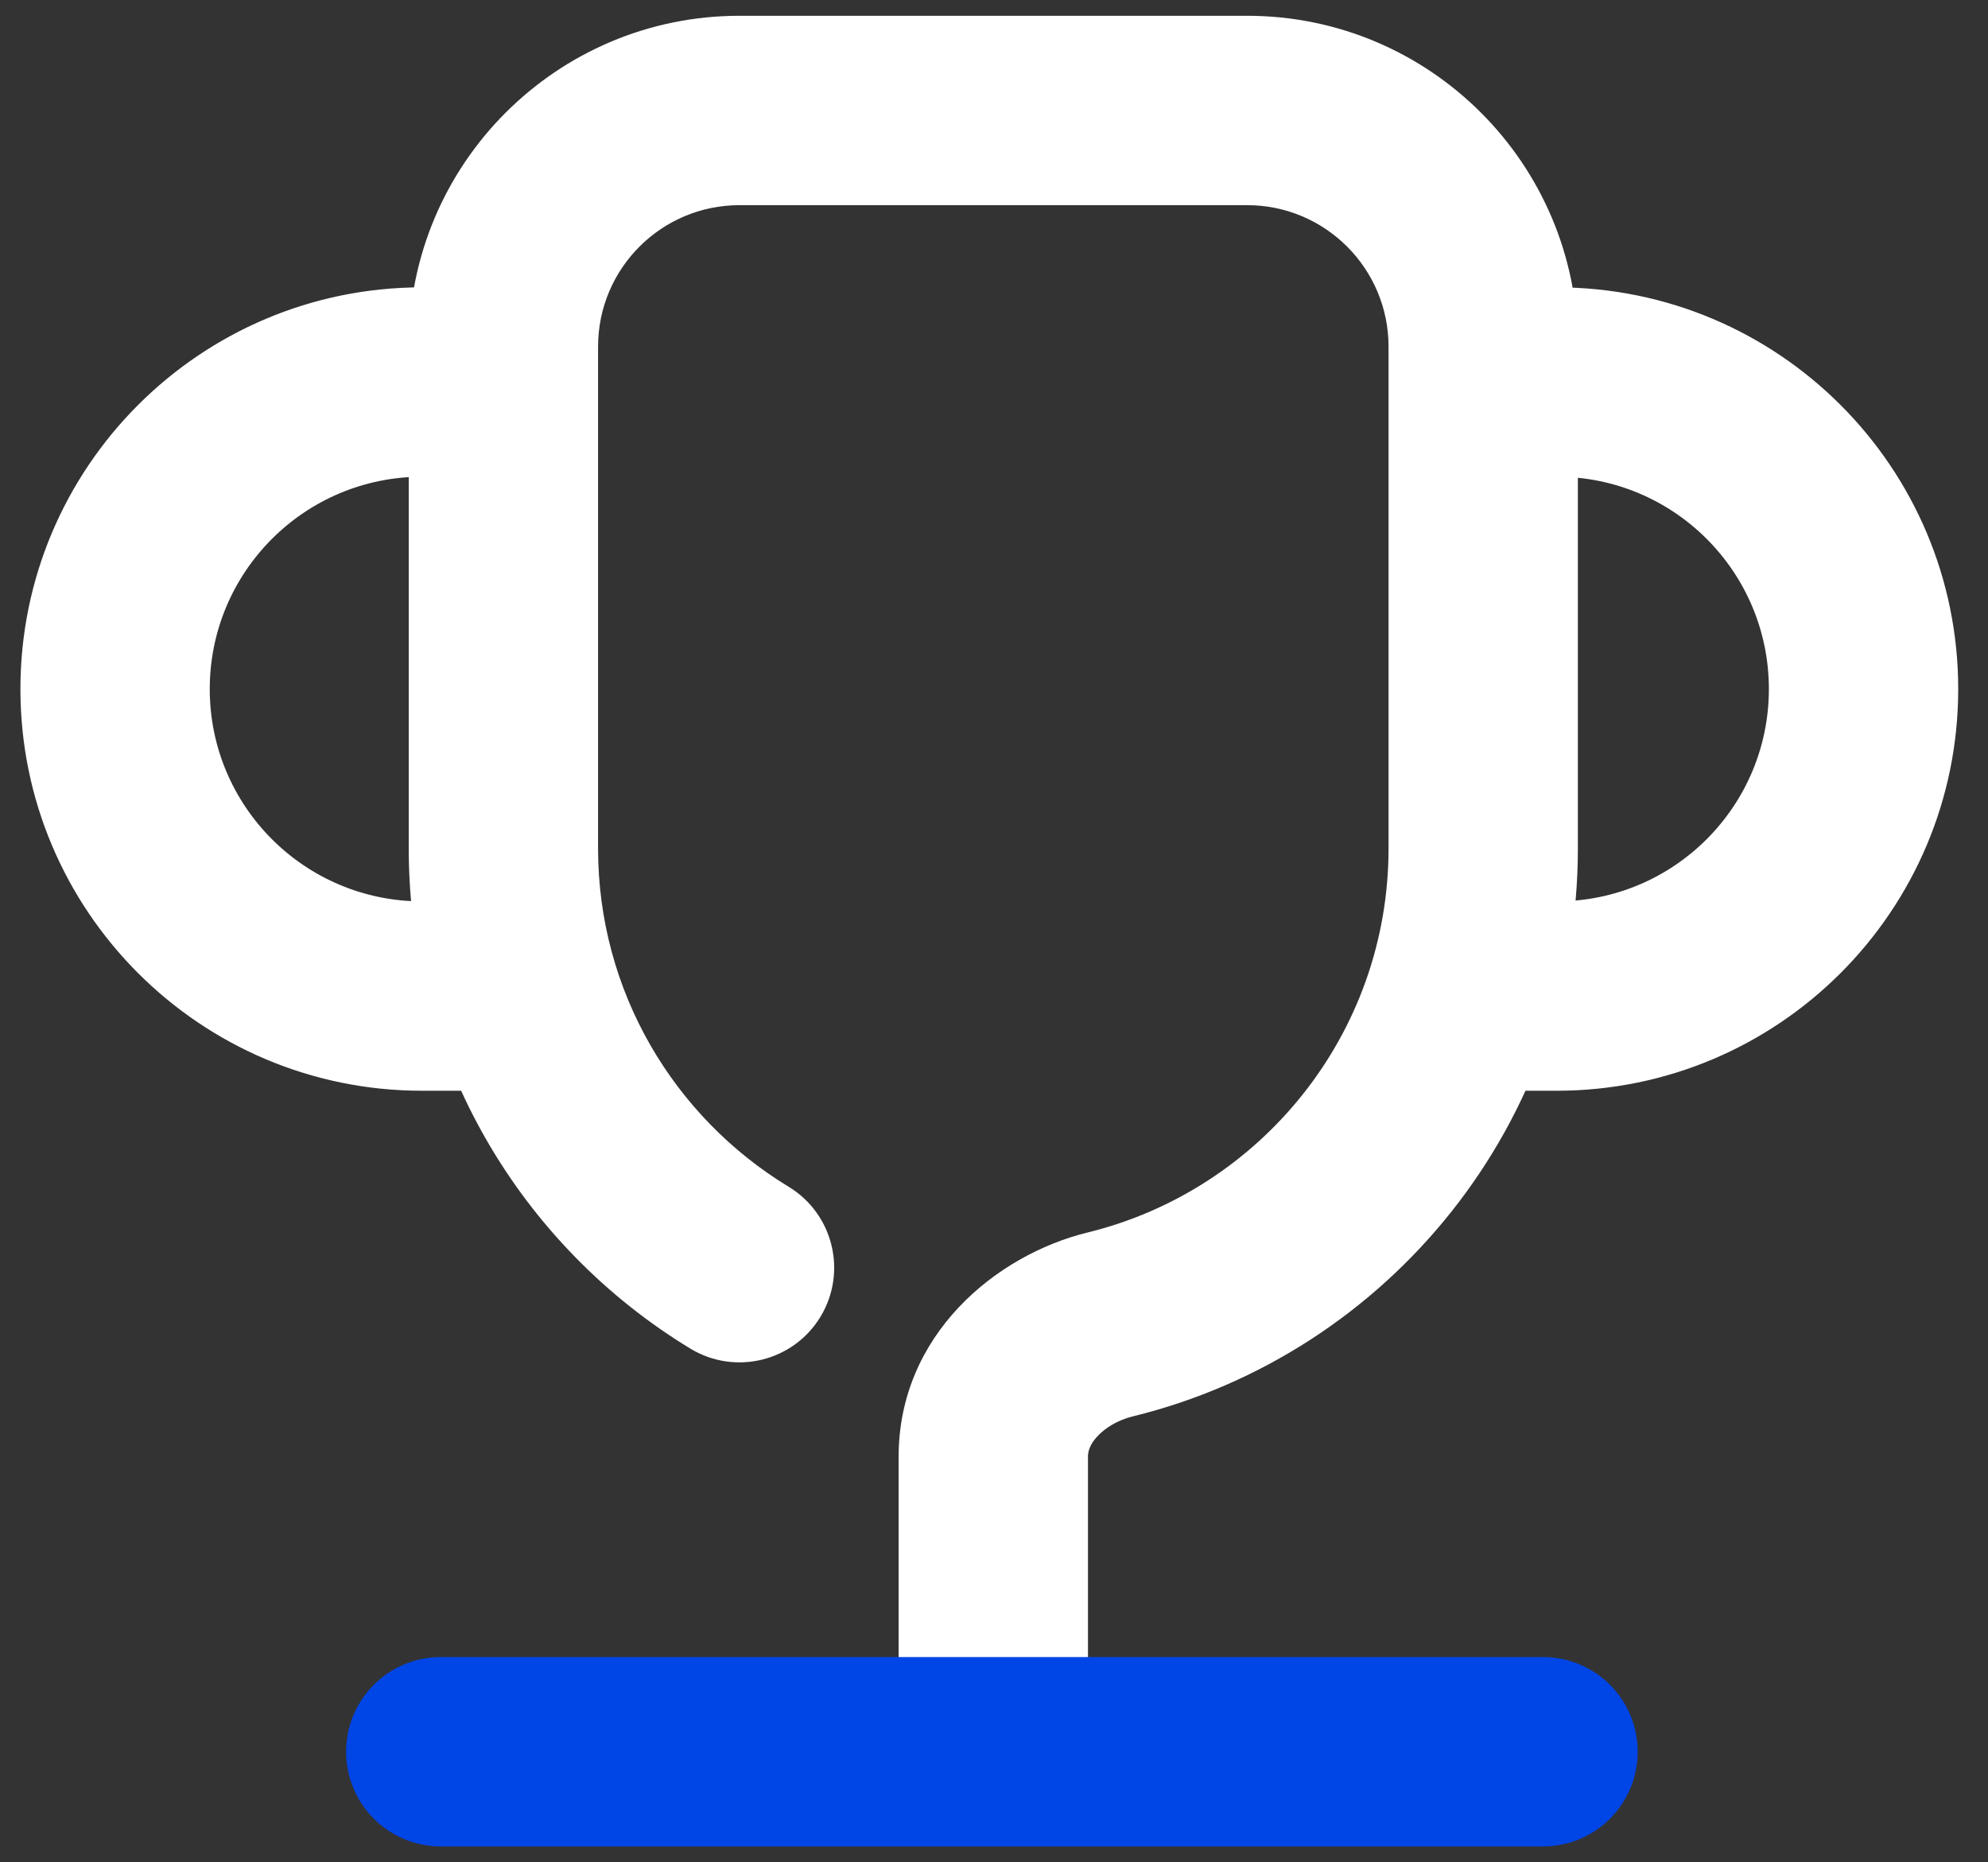
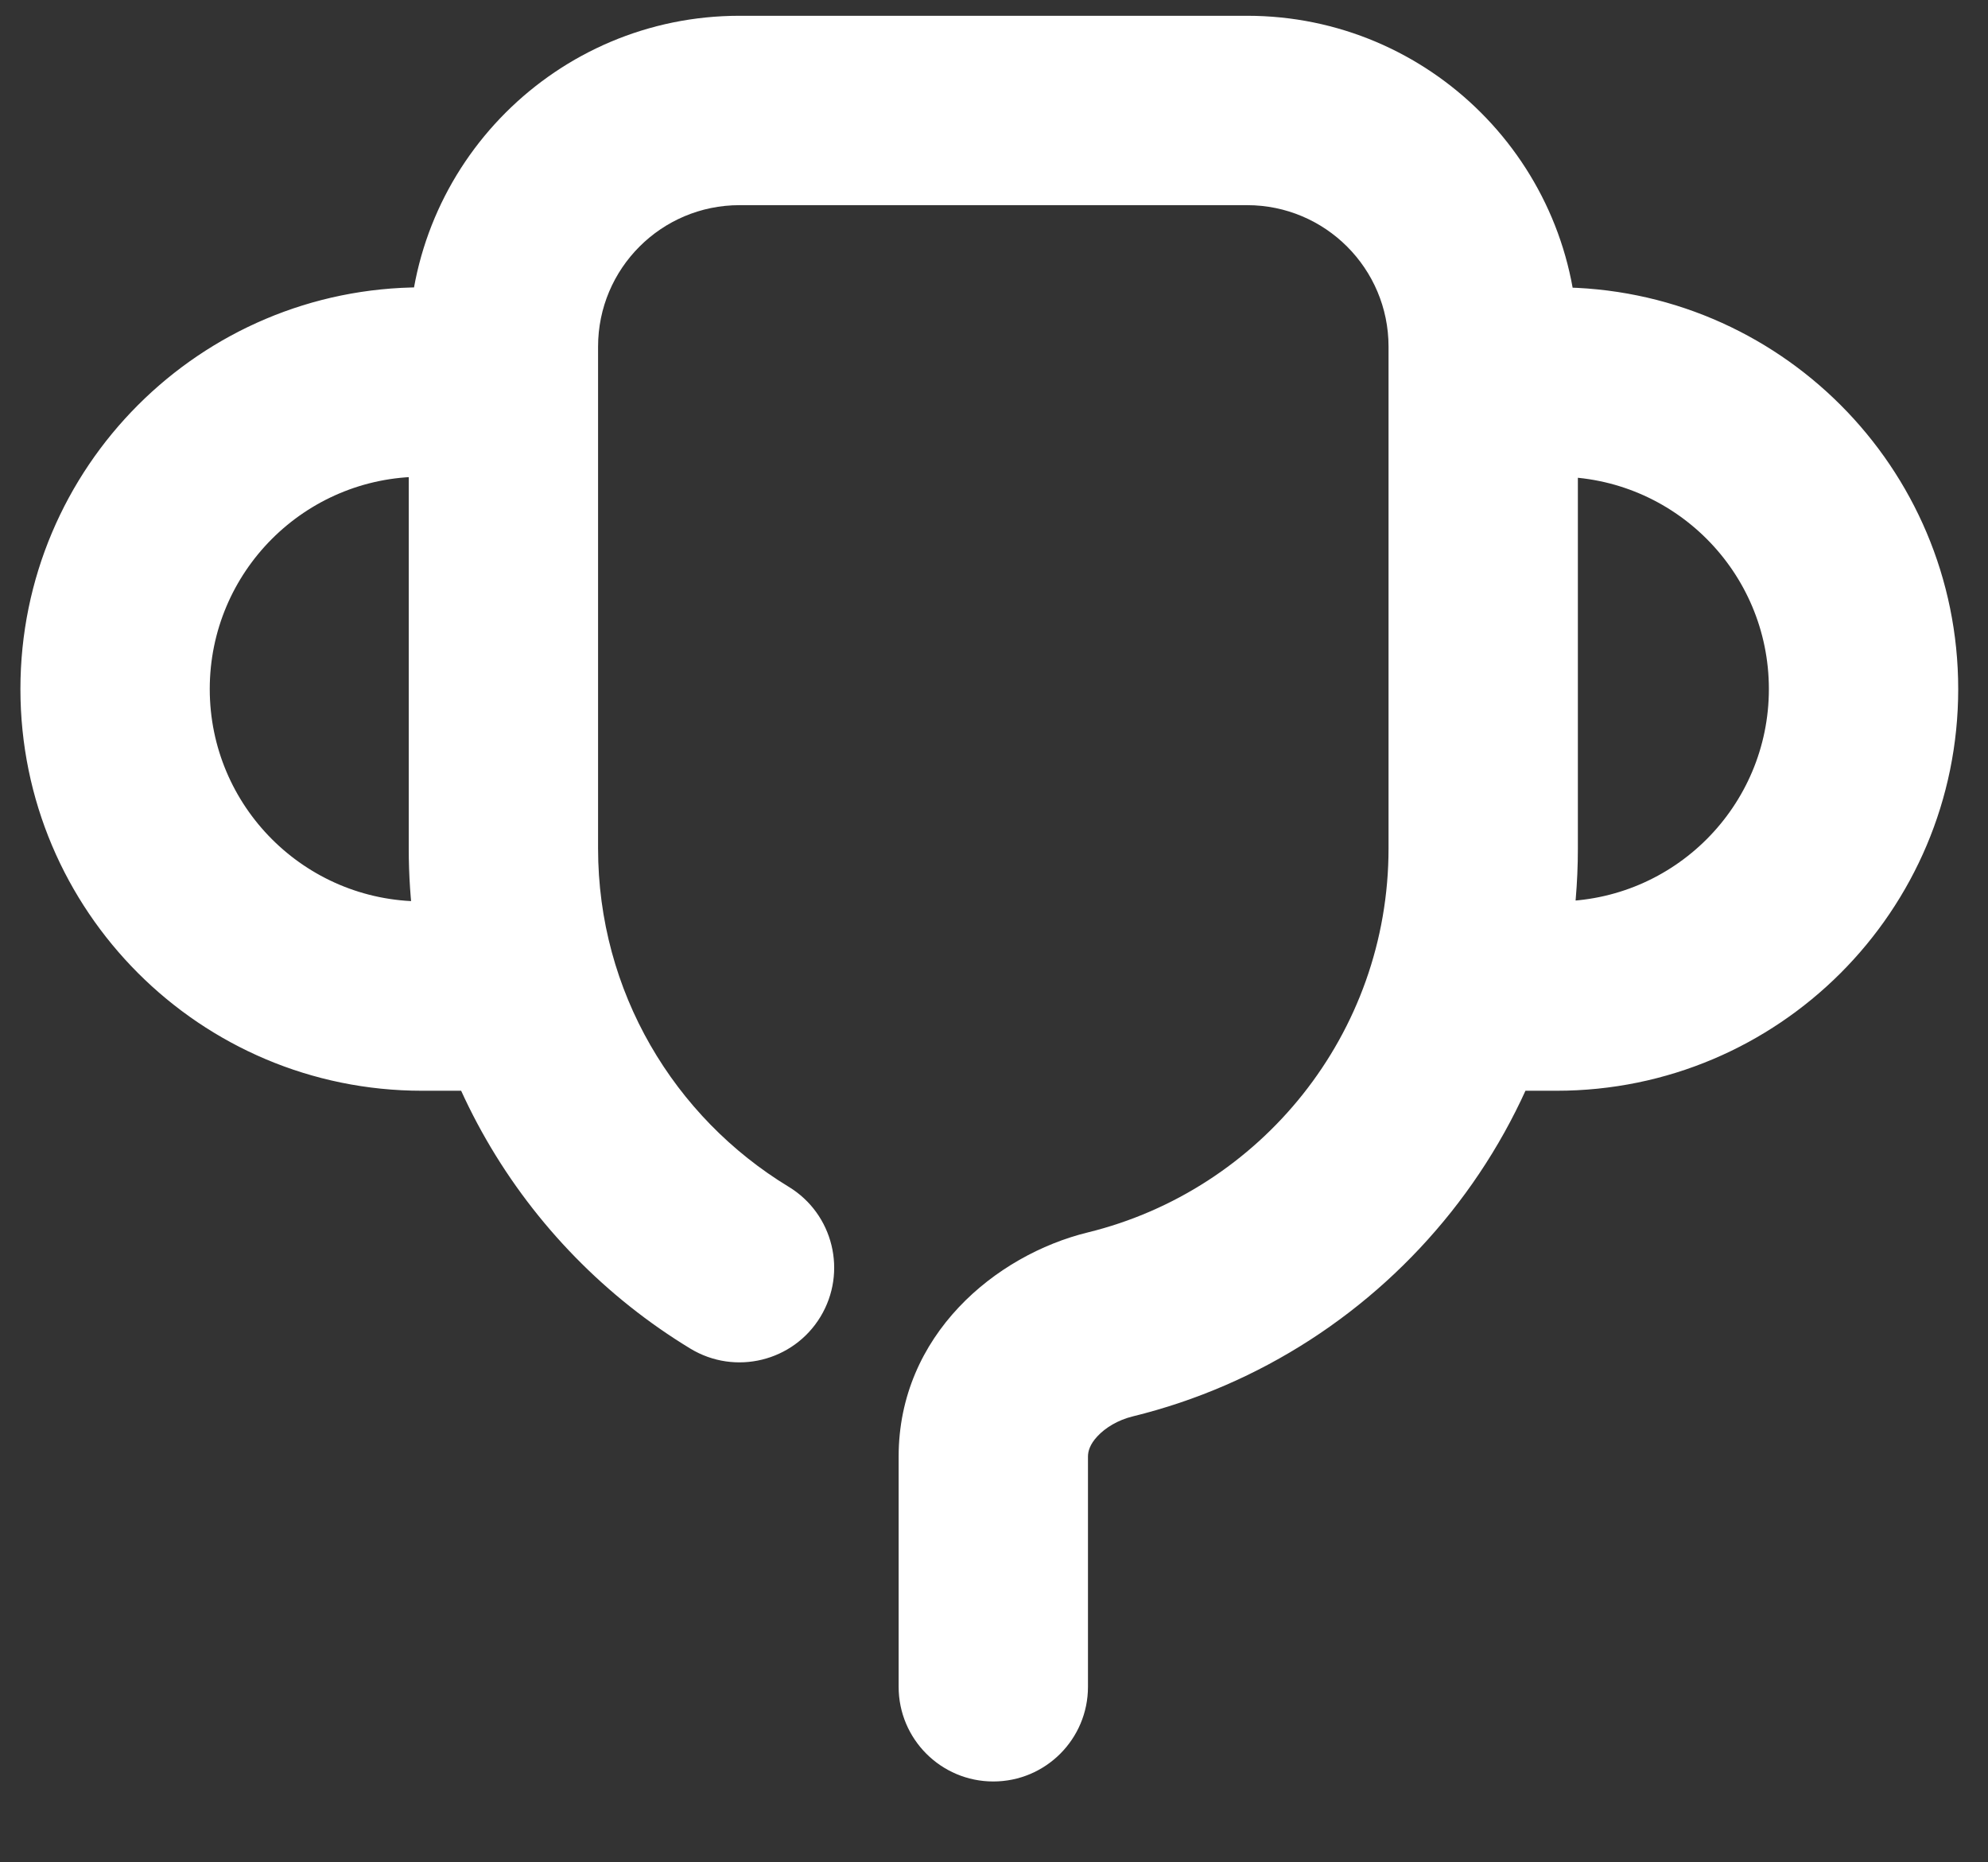
<svg xmlns="http://www.w3.org/2000/svg" fill="none" viewBox="0 0 63 59" height="59" width="63">
  <rect x="0" y="0" width="63" height="59" fill="#333333" stroke="none" />
  <path fill="white" d="M14.122 15.104C15.779 15.104 17.122 13.761 17.122 12.104C17.122 10.448 15.779 9.104 14.122 9.104V15.104ZM48.581 9.104C46.924 9.104 45.581 10.448 45.581 12.104C45.581 13.761 46.924 15.104 48.581 15.104V9.104ZM35.184 41.961L34.471 39.047H34.471L35.184 41.961ZM28.478 53.442C28.478 55.099 29.821 56.442 31.478 56.442C33.135 56.442 34.478 55.099 34.478 53.442H28.478ZM21.878 42.728C23.295 43.587 25.14 43.136 26 41.72C26.859 40.303 26.408 38.458 24.991 37.599L21.878 42.728ZM13.374 15.104H14.122V9.104H13.374V15.104ZM13.374 28.558C9.659 28.558 6.647 25.546 6.647 21.831H0.647C0.647 28.86 6.345 34.558 13.374 34.558V28.558ZM13.374 9.104C6.345 9.104 0.647 14.802 0.647 21.831H6.647C6.647 18.116 9.659 15.104 13.374 15.104V9.104ZM49.329 9.104H48.581V15.104H49.329V9.104ZM49.329 34.558C56.358 34.558 62.056 28.86 62.056 21.831H56.056C56.056 25.546 53.044 28.558 49.329 28.558V34.558ZM49.329 15.104C53.044 15.104 56.056 18.116 56.056 21.831H62.056C62.056 14.802 56.358 9.104 49.329 9.104V15.104ZM23.435 6.5H39.521V0.5H23.435V6.5ZM44.003 10.982V26.881H50.003V10.982H44.003ZM18.953 26.881V10.982H12.953V26.881H18.953ZM44.003 26.881C44.003 32.764 39.944 37.707 34.471 39.047L35.898 44.875C43.993 42.892 50.003 35.592 50.003 26.881H44.003ZM39.521 6.5C41.996 6.5 44.003 8.507 44.003 10.982H50.003C50.003 5.193 45.31 0.5 39.521 0.5V6.5ZM23.435 0.5C17.646 0.5 12.953 5.193 12.953 10.982H18.953C18.953 8.507 20.959 6.5 23.435 6.5V0.5ZM28.478 46.148V53.442H34.478V46.148H28.478ZM12.953 26.881C12.953 33.603 16.534 39.485 21.878 42.728L24.991 37.599C21.365 35.398 18.953 31.42 18.953 26.881H12.953ZM34.471 39.047C31.556 39.761 28.478 42.297 28.478 46.148H34.478C34.478 45.979 34.539 45.761 34.776 45.507C35.028 45.235 35.427 44.99 35.898 44.875L34.471 39.047ZM14.683 28.558H13.374V34.558H14.683V28.558ZM48.02 34.558H49.329V28.558H48.02V34.558Z" />
-   <path stroke-linecap="round" stroke-width="6" stroke="#0045E6" d="M48.899 55.5L31.433 55.5L13.968 55.5" />
</svg>